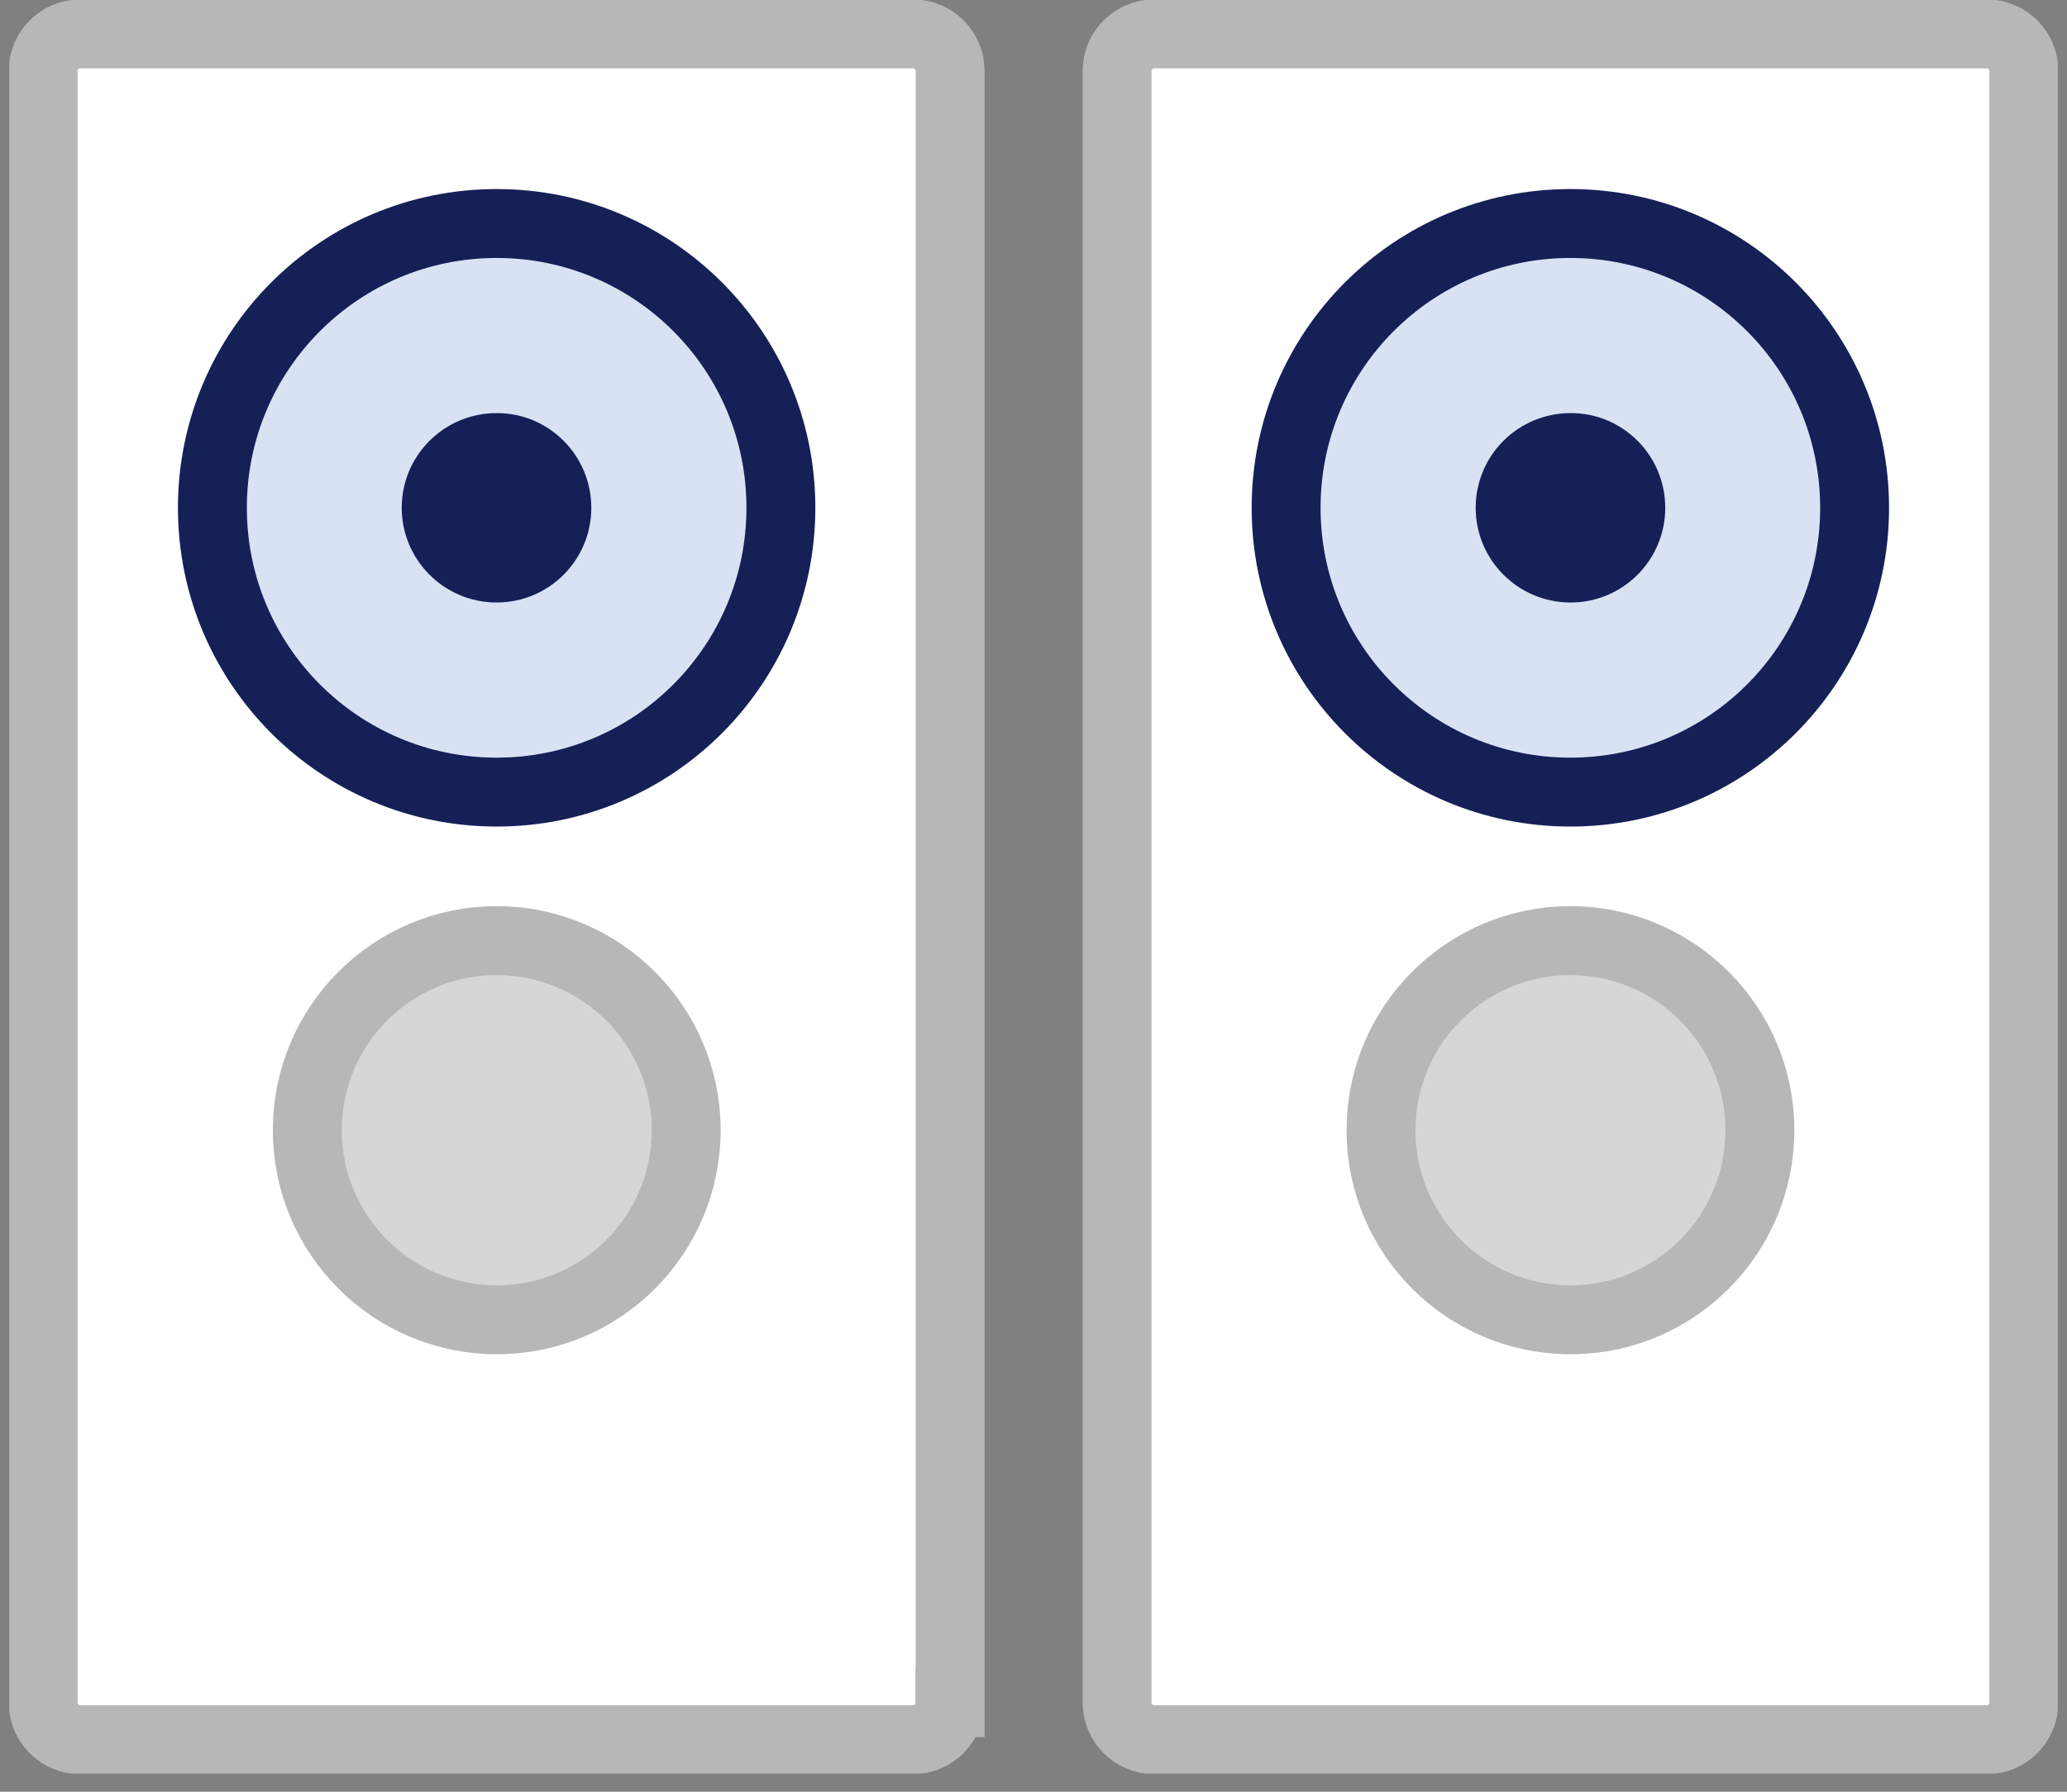
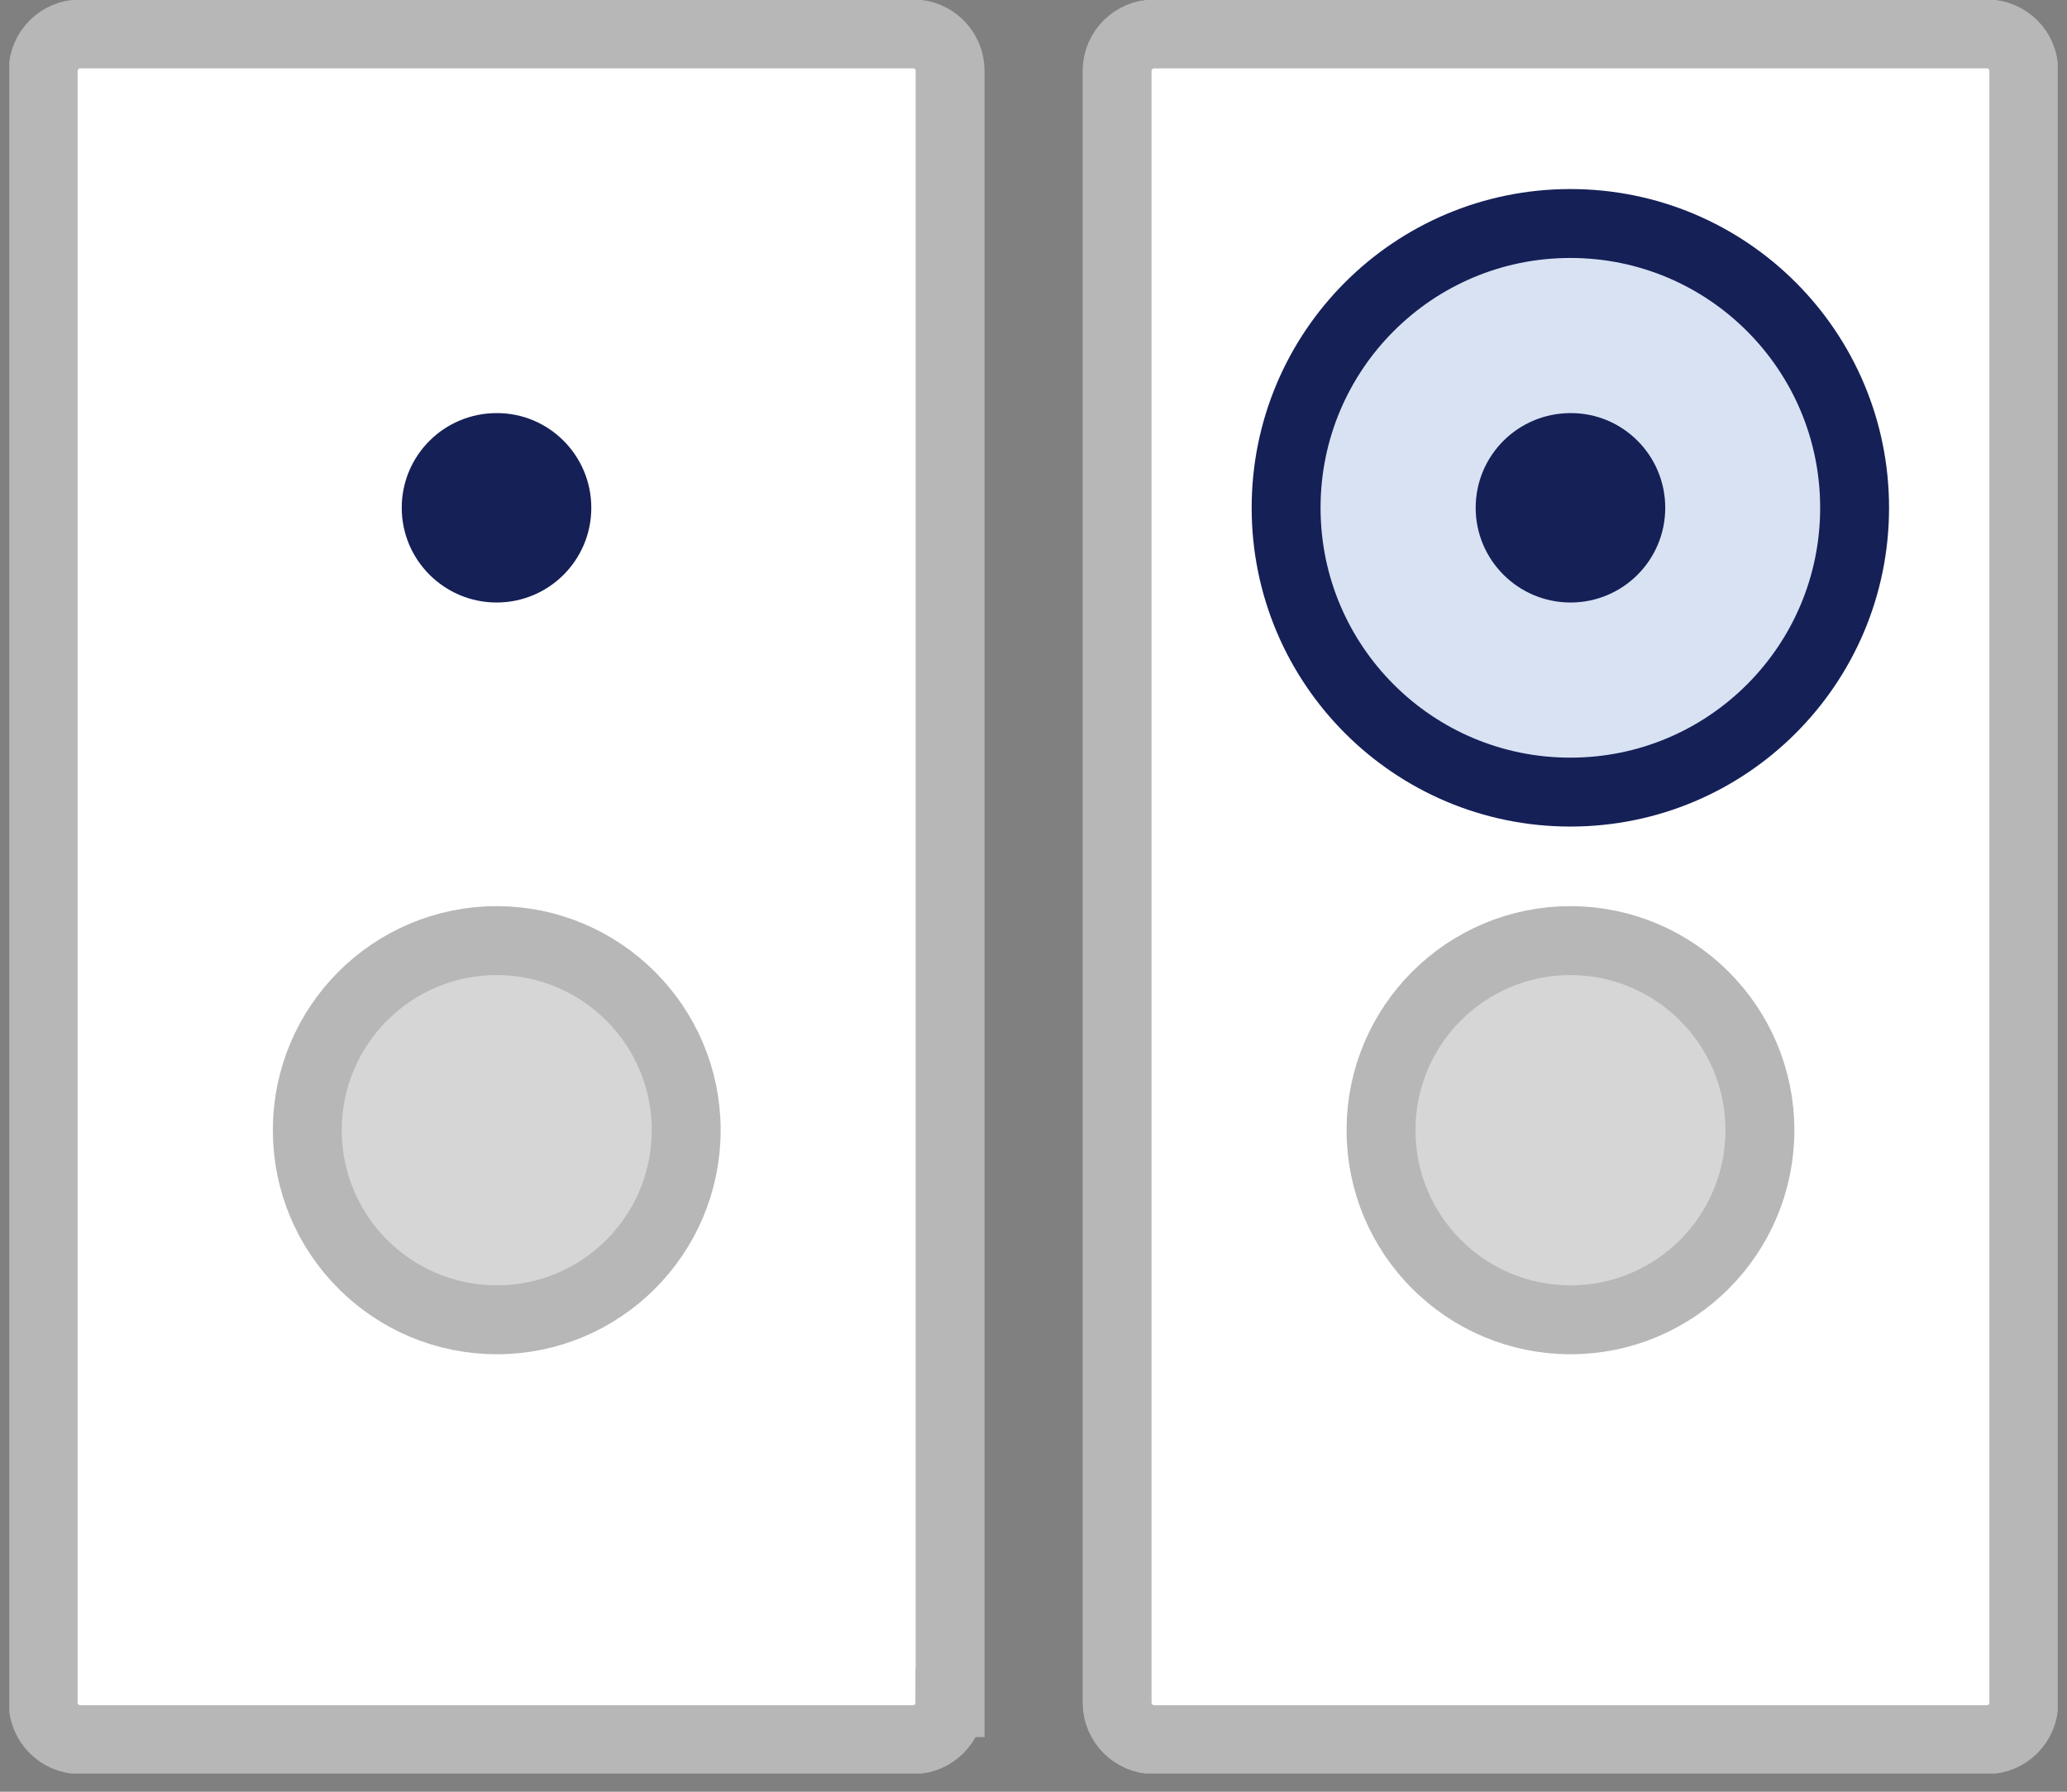
<svg xmlns="http://www.w3.org/2000/svg" width="90" height="78" viewBox="0 0 90 78" fill="none">
  <rect x="0" y="0" width="90" height="78" fill="#808080" stroke="none" />
  <g clip-path="url(#clip0_11831_5707)">
    <path d="M41.359 74.121C41.359 75.016 40.641 75.734 39.746 75.734H3.492C2.597 75.734 1.879 75.006 1.879 74.121V3.089C1.879 2.194 2.607 1.476 3.492 1.476H39.756C40.651 1.476 41.369 2.194 41.369 3.089V74.121H41.359Z" fill="white" stroke="#B7B7B7" stroke-width="3" />
-     <path d="M34.001 22.106C34.001 28.944 28.462 34.483 21.625 34.483C14.787 34.483 9.248 28.944 9.248 22.106C9.248 15.269 14.787 9.73 21.625 9.73C28.462 9.73 34.001 15.269 34.001 22.106Z" fill="#D8E2F3" stroke="#152057" stroke-width="3" />
    <path d="M25.746 22.106C25.746 24.389 23.897 26.229 21.624 26.229C19.342 26.229 17.492 24.379 17.492 22.106C17.492 19.824 19.342 17.984 21.624 17.984C23.897 17.974 25.746 19.824 25.746 22.106Z" fill="#152057" />
    <path d="M29.878 49.201C29.878 53.756 26.189 57.455 21.634 57.455C17.079 57.455 13.38 53.766 13.38 49.201C13.38 44.646 17.069 40.947 21.634 40.947C26.179 40.956 29.878 44.646 29.878 49.201Z" fill="#D6D6D6" stroke="#B7B7B7" stroke-width="3" />
    <path d="M88.12 74.121C88.12 75.016 87.402 75.734 86.507 75.734H50.253C49.358 75.734 48.64 75.006 48.64 74.121V3.089C48.64 2.194 49.368 1.476 50.253 1.476H86.507C87.402 1.476 88.12 2.194 88.12 3.089V74.121Z" fill="white" stroke="#B7B7B7" stroke-width="3" />
    <path d="M80.752 22.106C80.752 28.944 75.213 34.483 68.375 34.483C61.538 34.483 55.999 28.944 55.999 22.106C55.999 15.269 61.538 9.73 68.375 9.73C75.213 9.73 80.752 15.269 80.752 22.106Z" fill="#D8E2F3" stroke="#152057" stroke-width="3" />
    <path d="M72.507 22.106C72.507 24.389 70.658 26.229 68.385 26.229C66.103 26.229 64.253 24.379 64.253 22.106C64.253 19.824 66.103 17.984 68.385 17.984C70.658 17.974 72.507 19.824 72.507 22.106Z" fill="#152057" />
    <path d="M76.629 49.201C76.629 53.756 72.94 57.455 68.385 57.455C63.83 57.455 60.131 53.766 60.131 49.201C60.131 44.646 63.82 40.947 68.385 40.947C72.93 40.956 76.629 44.646 76.629 49.201Z" fill="#D6D6D6" stroke="#B7B7B7" stroke-width="3" />
  </g>
  <defs>
    <clipPath id="clip0_11831_5707">
      <rect width="89.193" height="77.21" fill="white" transform="translate(0.403)" />
    </clipPath>
  </defs>
</svg>